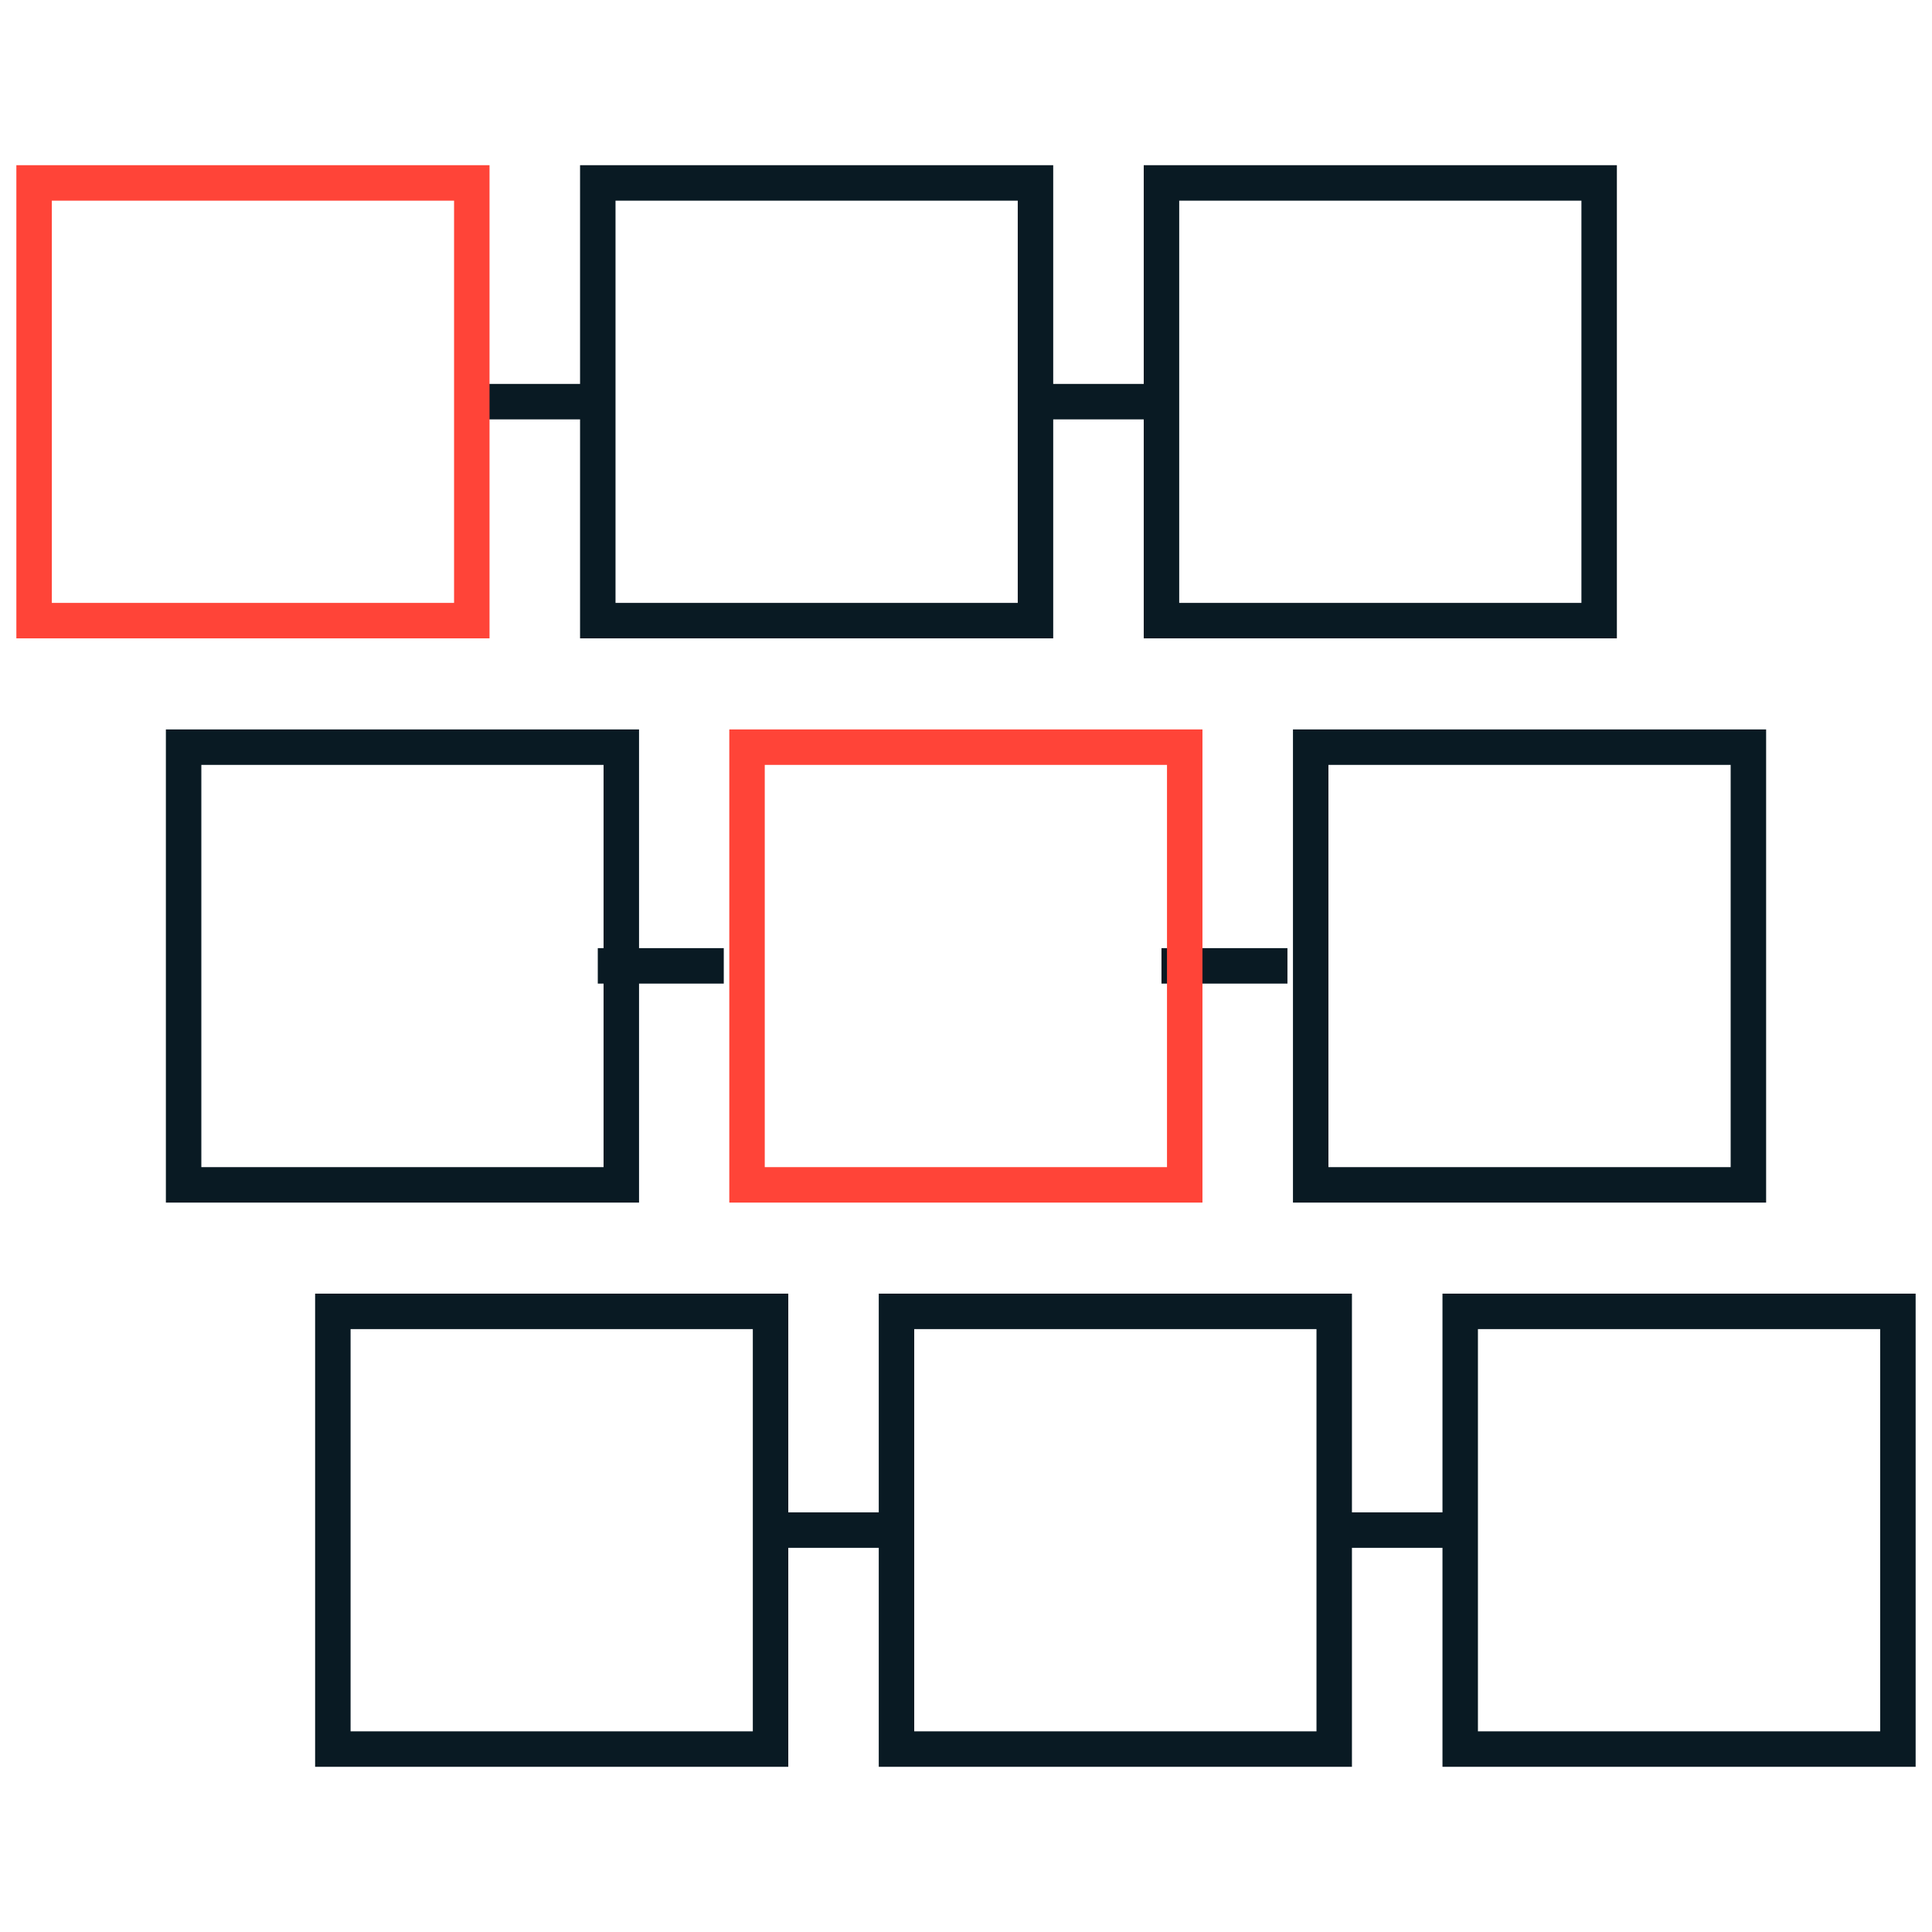
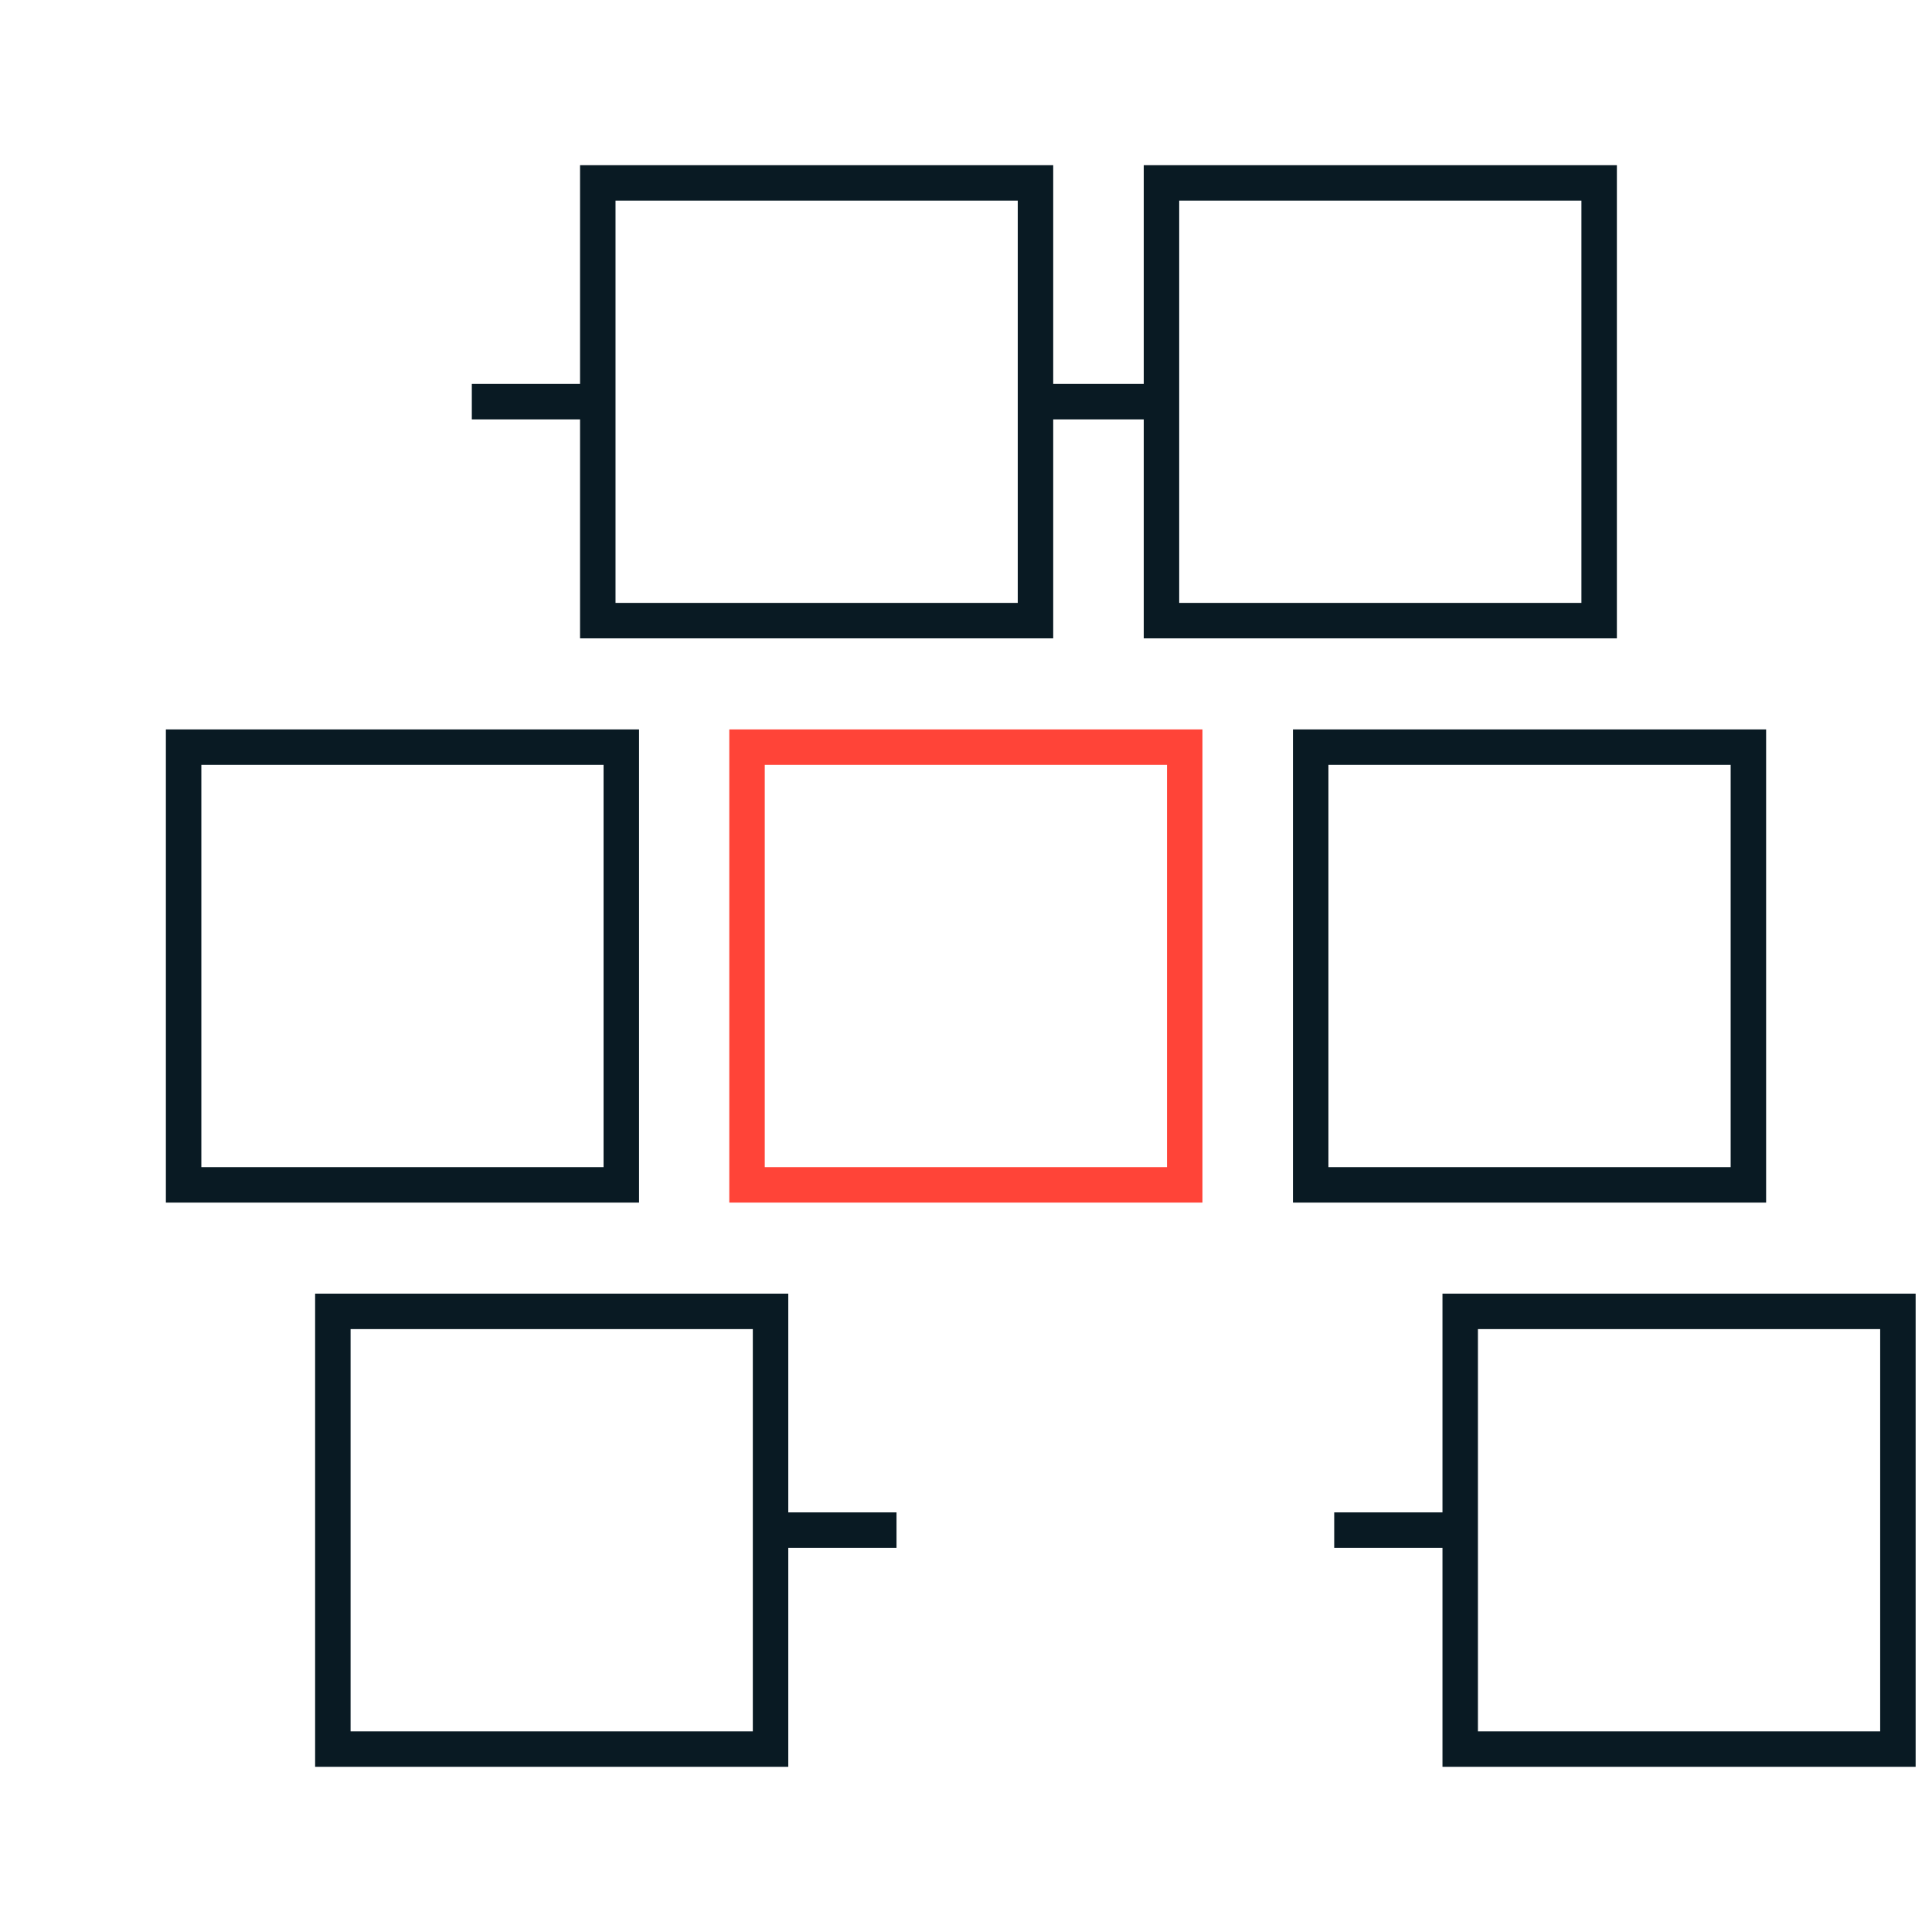
<svg xmlns="http://www.w3.org/2000/svg" width="85" height="85" viewBox="0 0 85 85" fill="none">
  <path d="M76.922 32.872H57.665V52.129H76.922V32.872Z" stroke="#091A23" stroke-width="1.56" />
  <path d="M27.335 32.872H8.078V52.129H27.335V32.872Z" stroke="#091A23" stroke-width="1.56" />
  <path d="M33.901 57.695H14.644V76.952H33.901V57.695Z" stroke="#091A23" stroke-width="1.56" />
  <path d="M83.5 57.695H64.243V76.952H83.5V57.695Z" stroke="#091A23" stroke-width="1.56" />
-   <path d="M58.7 57.695H39.442V76.952H58.7V57.695Z" stroke="#091A23" stroke-width="1.56" />
  <path d="M70.356 8.048H51.1V27.305H70.356V8.048Z" stroke="#091A23" stroke-width="1.56" />
  <path d="M20.758 17.671H26.301" stroke="#091A23" stroke-width="1.56" />
  <path d="M45.557 17.671H51.099" stroke="#091A23" stroke-width="1.56" />
-   <path d="M26.3 42.494H31.843" stroke="#091A23" stroke-width="1.56" />
-   <path d="M51.1 42.494H56.642" stroke="#091A23" stroke-width="1.56" />
  <path d="M33.9 67.318H39.443" stroke="#091A23" stroke-width="1.56" />
  <path d="M58.7 67.318H64.243" stroke="#091A23" stroke-width="1.56" />
  <path d="M45.557 8.048H26.3V27.305H45.557V8.048Z" stroke="#091A23" stroke-width="1.56" />
  <path d="M52.123 32.872H32.866V52.129H52.123V32.872Z" stroke="#FF4438" stroke-width="1.56" />
-   <path d="M20.757 8.048H1.5V27.305H20.757V8.048Z" stroke="#FF4438" stroke-width="1.56" />
</svg>